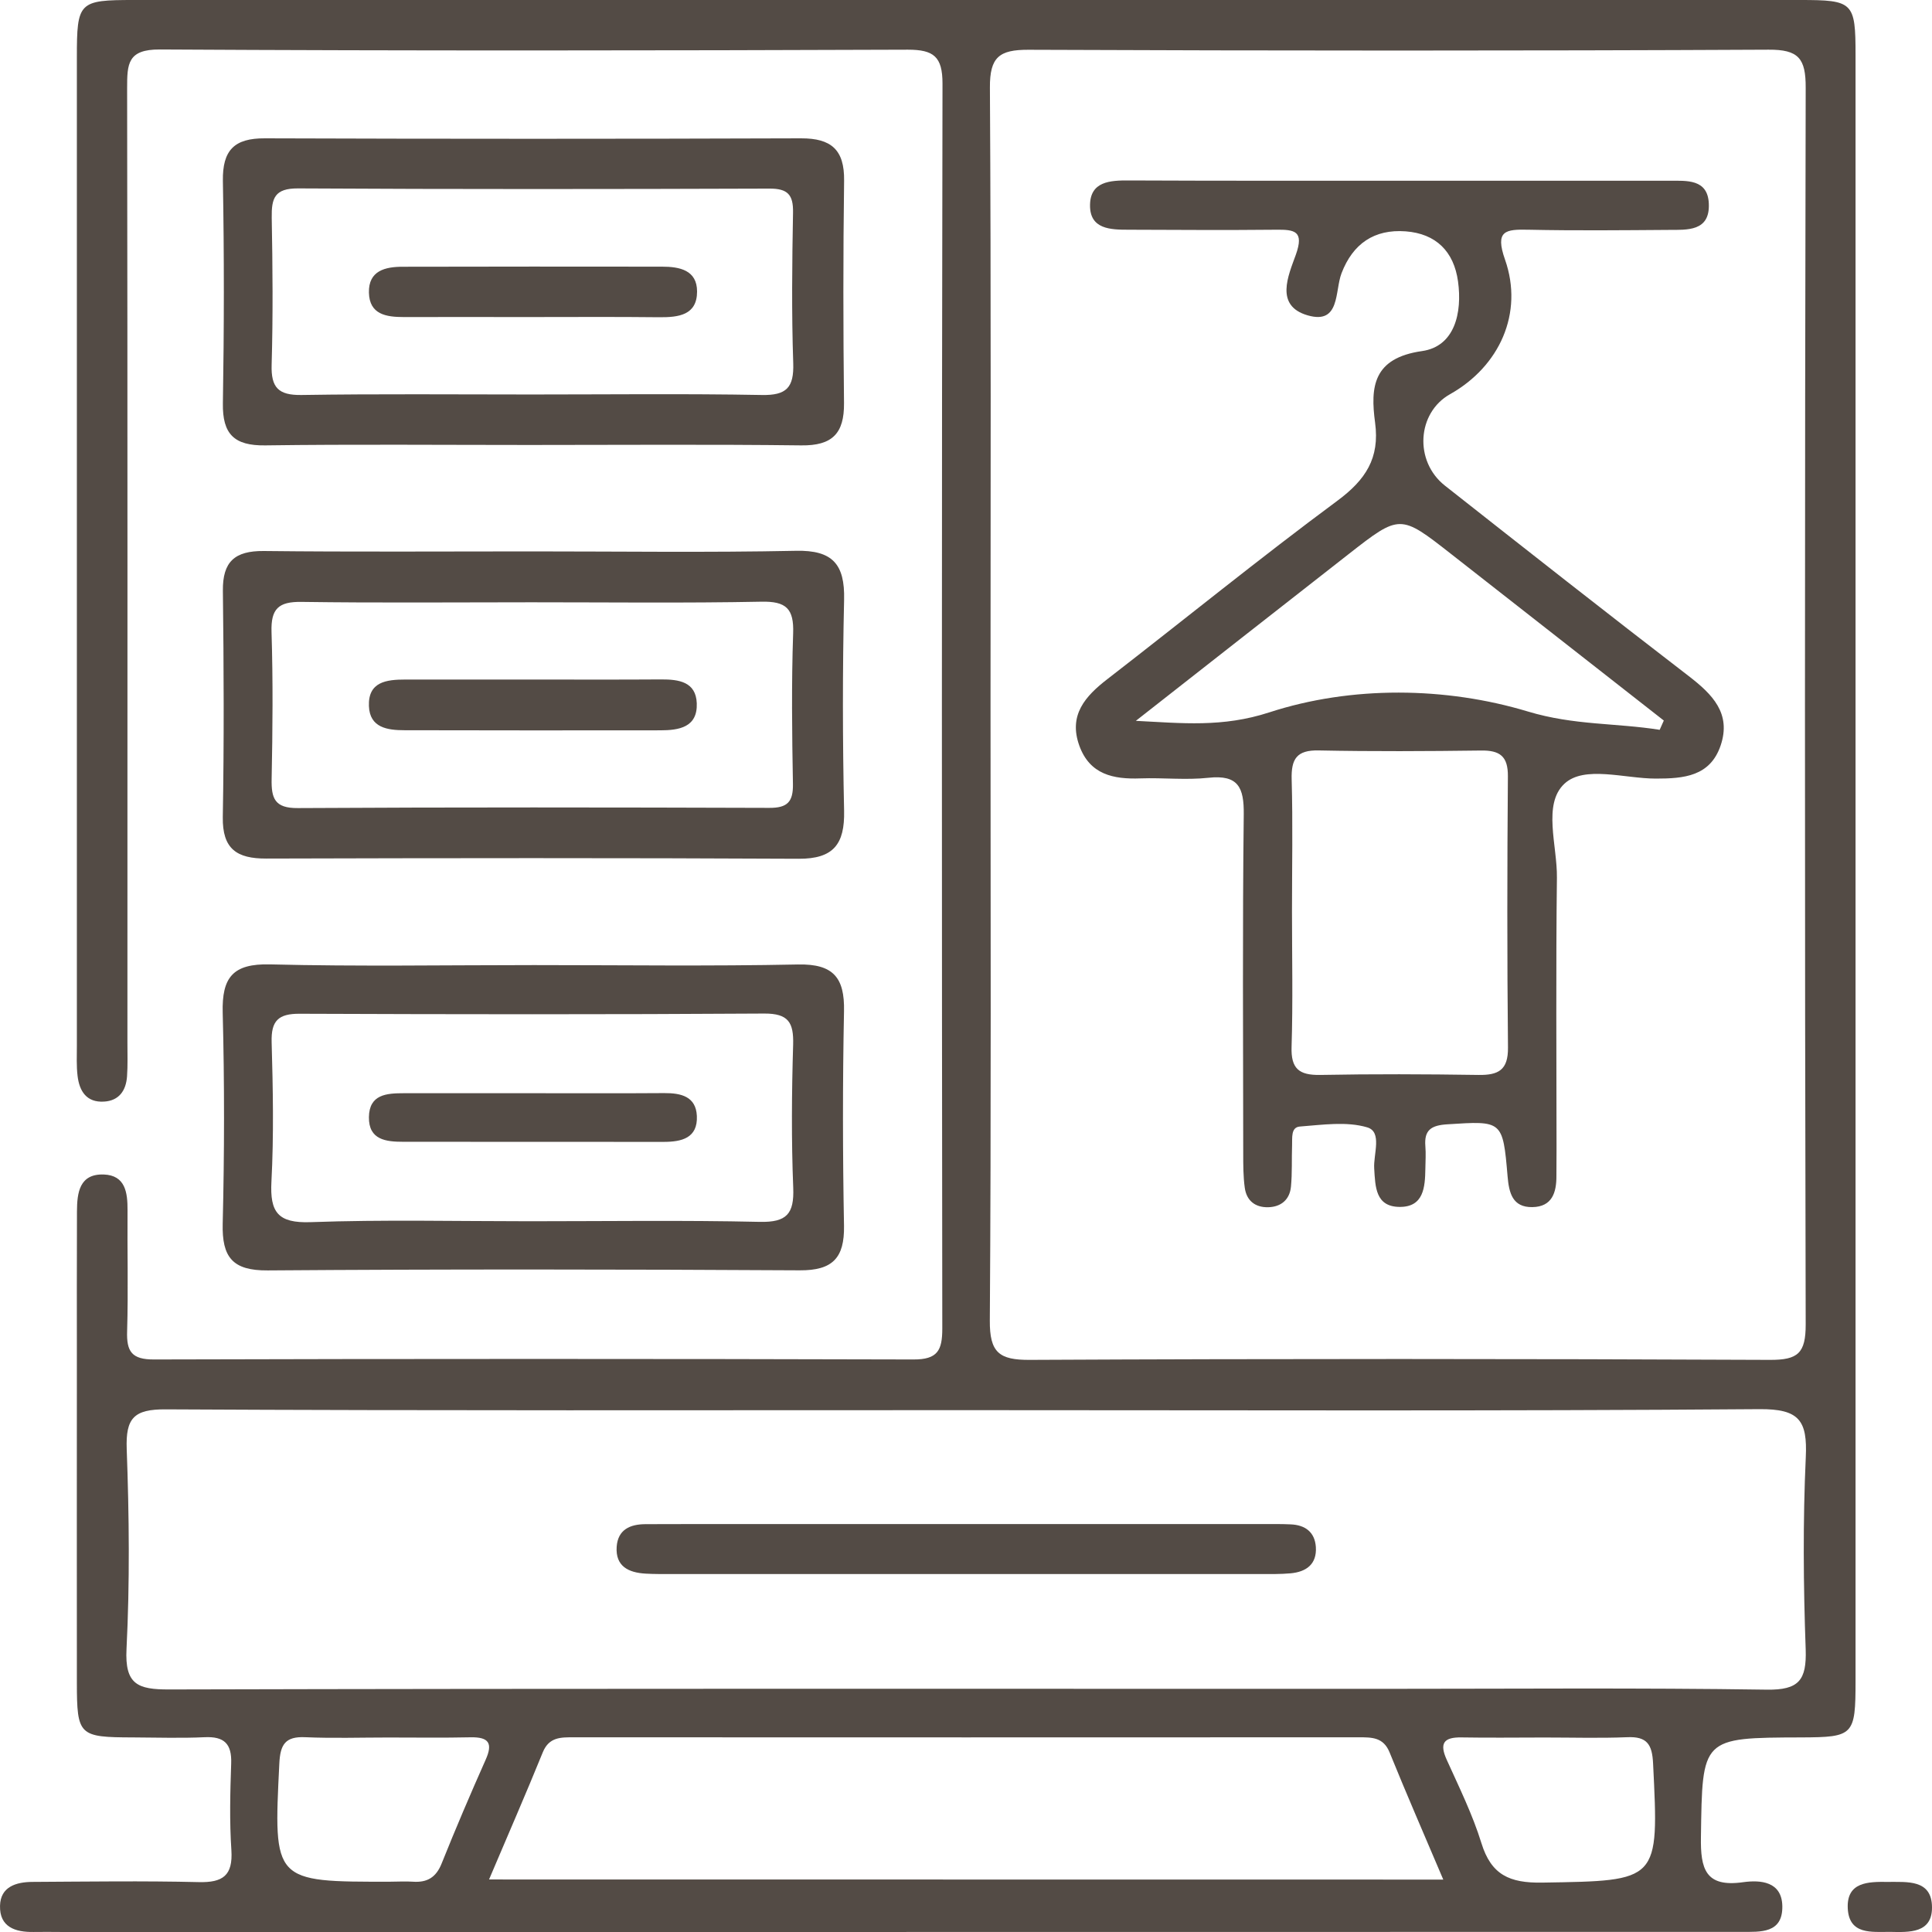
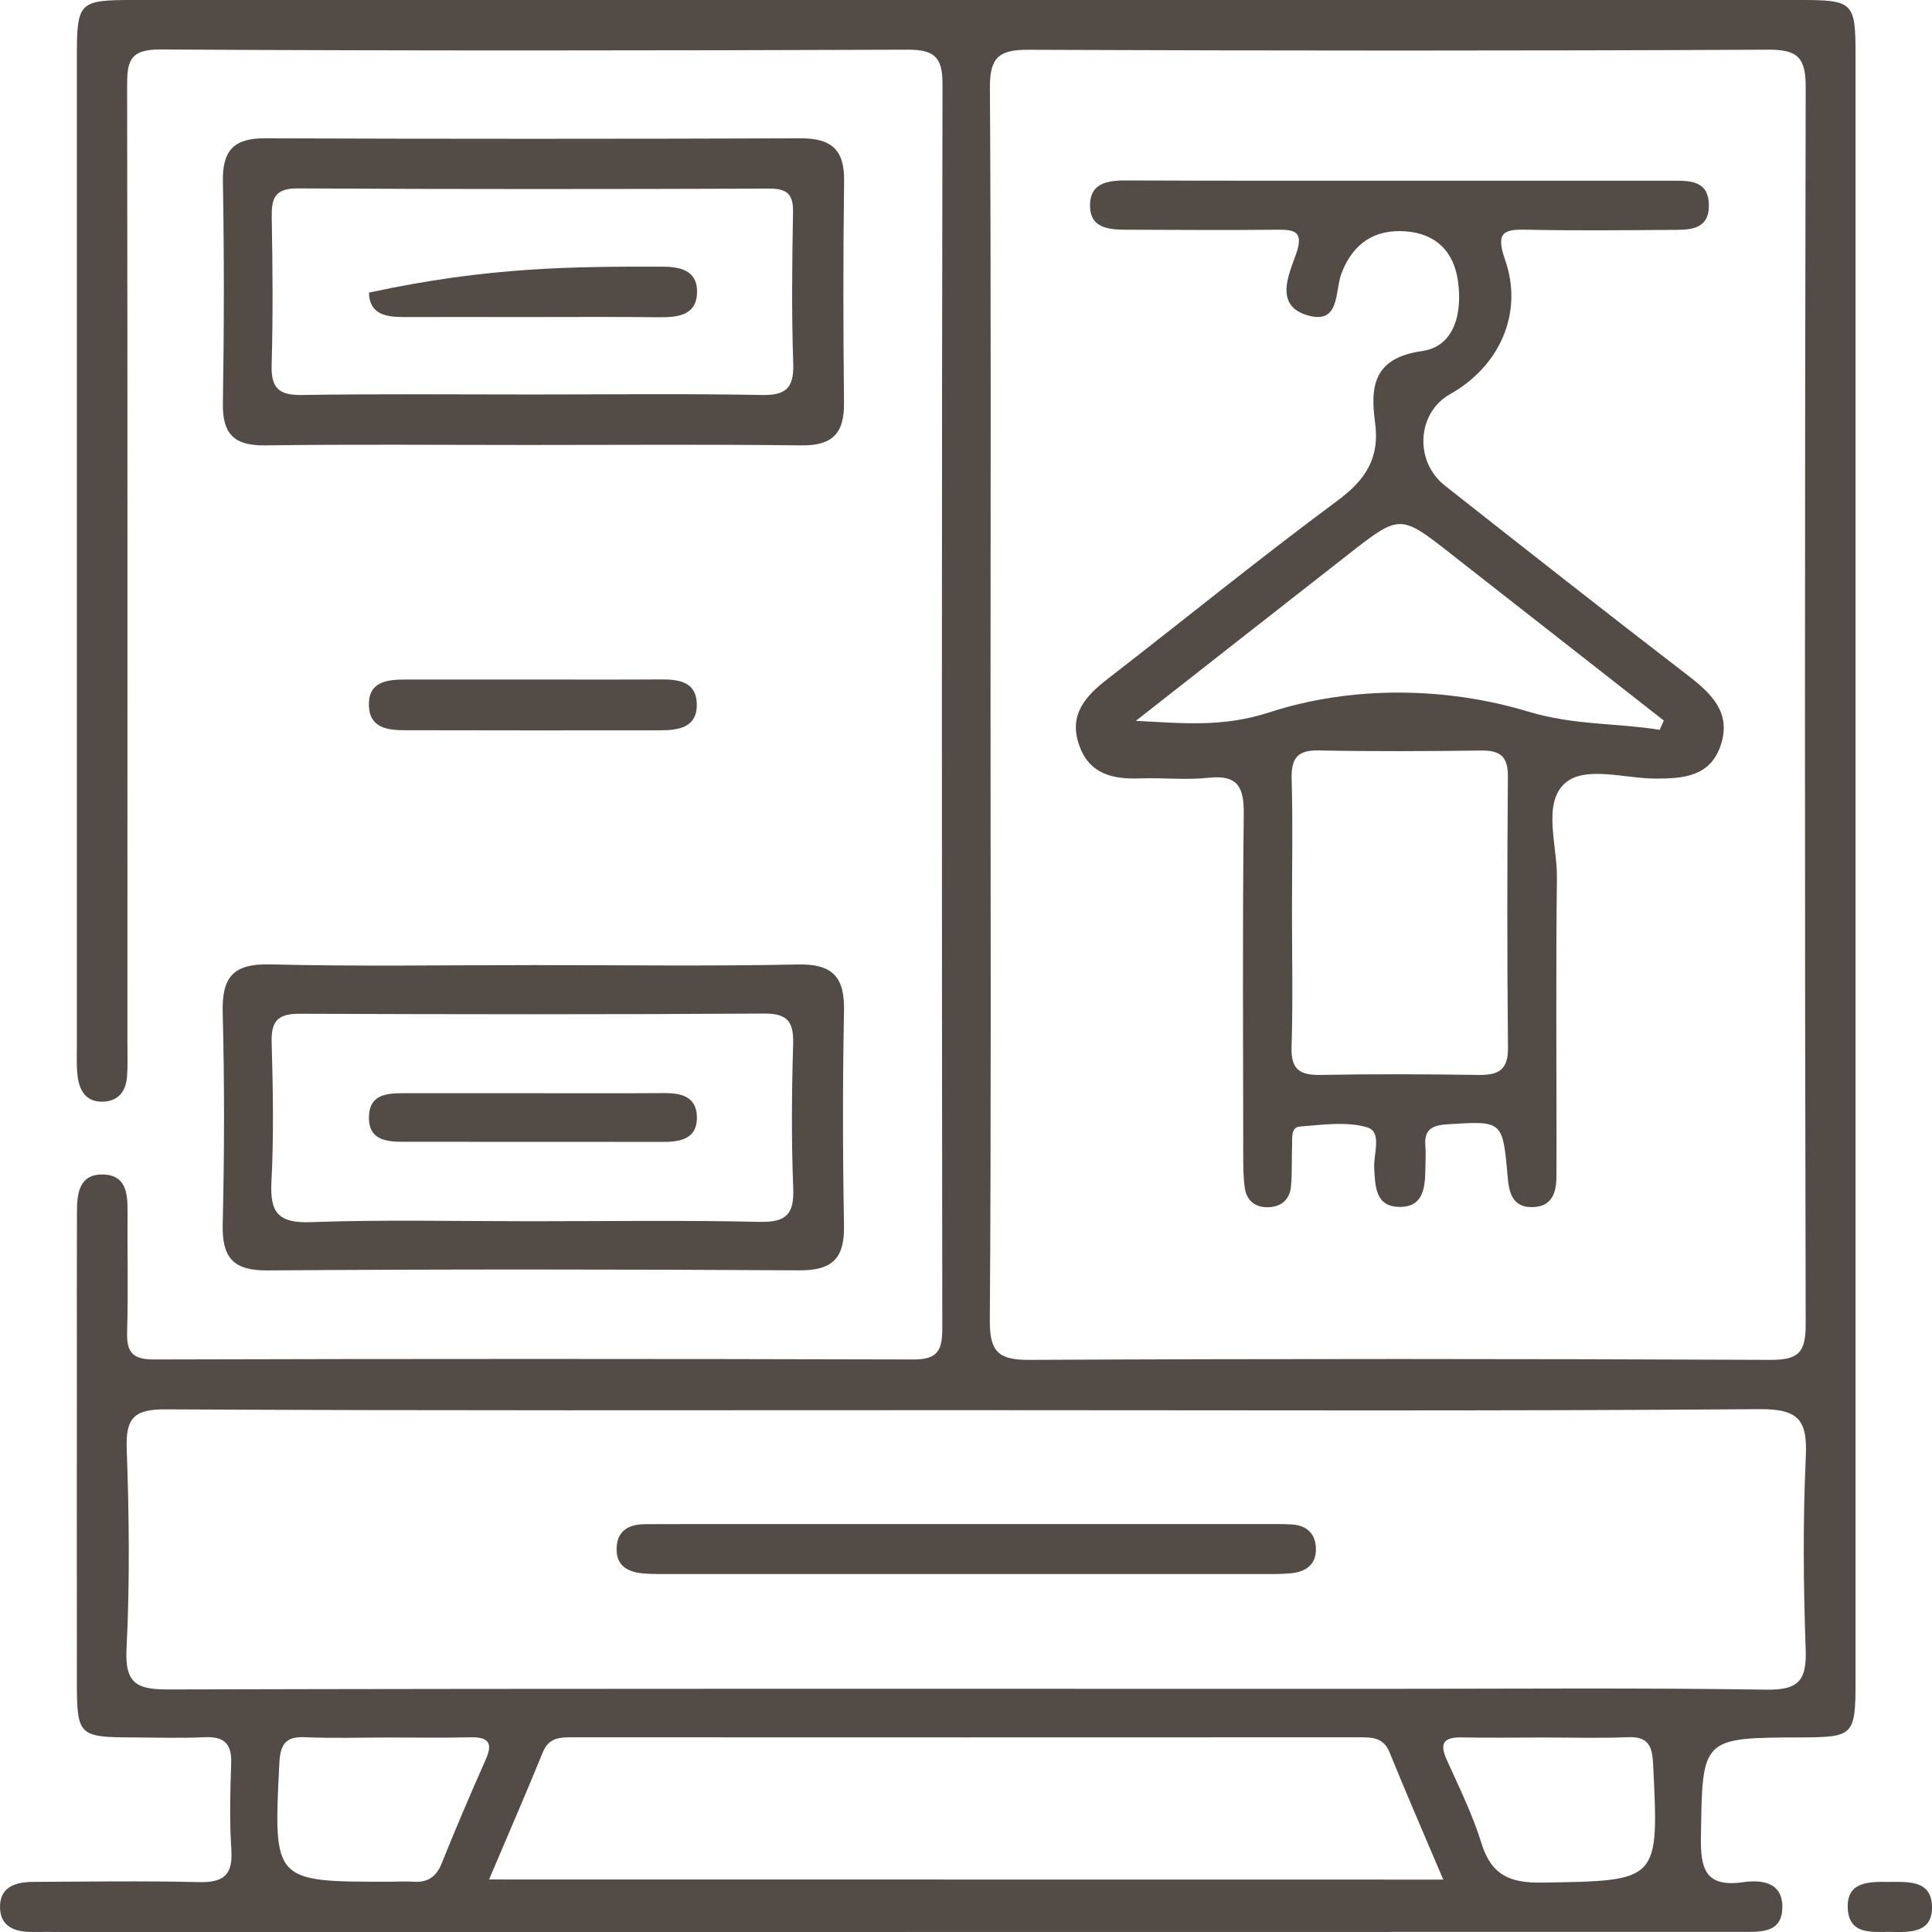
<svg xmlns="http://www.w3.org/2000/svg" width="85" height="85" viewBox="0 0 85 85" fill="none">
  <g opacity="0.9">
    <path d="M39.215 84.999C27.024 84.999 14.838 84.999 2.648 84.999C2.261 84.999 1.874 84.99 1.482 84.999C0.672 85.013 -0.022 84.782 0.001 83.849C0.018 83.009 0.708 82.8 1.429 82.796C3.867 82.783 6.305 82.747 8.743 82.805C9.806 82.831 10.251 82.516 10.18 81.401C10.095 80.135 10.127 78.856 10.171 77.585C10.202 76.723 9.869 76.39 9.005 76.43C7.955 76.479 6.901 76.443 5.847 76.439C3.471 76.434 3.386 76.355 3.382 74.044C3.377 69.34 3.382 64.64 3.382 59.936C3.382 57.724 3.377 55.511 3.386 53.294C3.391 52.473 3.493 51.638 4.565 51.673C5.517 51.709 5.615 52.468 5.611 53.246C5.597 55.018 5.646 56.786 5.593 58.559C5.562 59.46 5.793 59.816 6.776 59.811C17.912 59.78 29.048 59.78 40.184 59.811C41.257 59.816 41.457 59.407 41.457 58.448C41.435 40.19 41.43 21.932 41.466 3.674C41.466 2.492 41.079 2.186 39.944 2.186C28.973 2.226 18.001 2.239 7.034 2.177C5.611 2.168 5.593 2.812 5.593 3.874C5.615 17.871 5.606 31.869 5.606 45.867C5.606 46.364 5.624 46.866 5.589 47.359C5.544 47.977 5.242 48.426 4.579 48.466C3.809 48.514 3.493 48.008 3.413 47.337C3.36 46.902 3.382 46.453 3.382 46.009C3.382 31.514 3.382 17.018 3.382 2.519C3.382 0.08 3.462 0 5.891 0C30.325 0 54.76 0 79.189 0C81.538 0 81.636 0.093 81.636 2.421C81.636 26.267 81.636 50.114 81.636 73.96C81.636 76.35 81.552 76.43 79.256 76.439C74.847 76.452 74.896 76.452 74.834 80.819C74.811 82.223 75.029 83.045 76.689 82.809C77.454 82.703 78.393 82.774 78.415 83.858C78.437 85.07 77.454 84.995 76.613 84.995C64.147 84.999 51.681 84.999 39.215 84.999ZM43.579 31.056C43.579 40.07 43.61 49.088 43.548 58.101C43.539 59.505 43.957 59.838 45.31 59.829C56.165 59.776 67.017 59.78 77.872 59.829C79.105 59.834 79.443 59.532 79.443 58.274C79.398 40.136 79.403 21.994 79.443 3.856C79.447 2.572 79.132 2.177 77.806 2.186C66.95 2.239 56.099 2.234 45.243 2.19C43.962 2.186 43.544 2.514 43.552 3.851C43.606 12.914 43.579 21.985 43.579 31.056ZM42.685 62.041C30.886 62.041 19.091 62.068 7.293 62.006C5.887 61.997 5.526 62.392 5.575 63.756C5.682 66.684 5.713 69.624 5.566 72.547C5.486 74.111 6.06 74.333 7.439 74.329C25.218 74.284 42.996 74.302 60.779 74.302C66.429 74.302 72.08 74.253 77.726 74.338C79.145 74.36 79.487 73.92 79.443 72.57C79.341 69.753 79.318 66.924 79.447 64.112C79.523 62.499 79.163 61.984 77.41 61.997C65.838 62.086 54.261 62.041 42.685 62.041ZM63.498 82.694C62.666 80.735 61.878 78.927 61.135 77.096C60.864 76.426 60.348 76.434 59.778 76.434C48.268 76.439 36.759 76.439 25.244 76.434C24.68 76.434 24.159 76.417 23.883 77.088C23.14 78.918 22.348 80.726 21.516 82.689C35.58 82.694 49.438 82.694 63.498 82.694ZM17.072 76.443C15.857 76.443 14.638 76.483 13.428 76.43C12.547 76.39 12.329 76.754 12.289 77.59C12.031 82.796 12.013 82.796 17.174 82.787C17.503 82.787 17.837 82.765 18.166 82.787C18.793 82.831 19.185 82.6 19.43 81.987C20.044 80.455 20.693 78.936 21.365 77.425C21.694 76.692 21.503 76.421 20.715 76.434C19.501 76.461 18.286 76.443 17.072 76.443ZM67.947 76.443C66.732 76.443 65.517 76.461 64.303 76.439C63.515 76.426 63.319 76.697 63.653 77.43C64.196 78.633 64.788 79.833 65.175 81.086C65.606 82.489 66.416 82.849 67.844 82.827C73.005 82.743 72.987 82.8 72.729 77.59C72.689 76.754 72.471 76.39 71.59 76.43C70.38 76.479 69.166 76.443 67.947 76.443Z" fill="#403731" />
-     <path d="M23.394 24.259C27.269 24.259 31.144 24.313 35.019 24.233C36.634 24.197 37.173 24.828 37.137 26.383C37.066 29.479 37.07 32.575 37.137 35.672C37.168 37.129 36.679 37.791 35.135 37.782C27.327 37.742 19.523 37.751 11.715 37.773C10.416 37.778 9.78 37.351 9.802 35.947C9.86 32.629 9.846 29.31 9.806 25.997C9.789 24.708 10.331 24.233 11.599 24.242C15.532 24.286 19.461 24.259 23.394 24.259ZM23.385 26.498C20.012 26.498 16.636 26.529 13.263 26.481C12.253 26.467 11.915 26.783 11.946 27.8C12.013 29.95 11.995 32.109 11.951 34.264C11.933 35.121 12.08 35.561 13.103 35.552C20.017 35.512 26.931 35.521 33.845 35.543C34.641 35.547 34.899 35.281 34.886 34.495C34.846 32.287 34.819 30.075 34.895 27.867C34.935 26.778 34.588 26.45 33.502 26.472C30.134 26.538 26.762 26.498 23.385 26.498Z" fill="#403731" />
    <path d="M23.292 19.577C19.416 19.577 15.541 19.542 11.666 19.595C10.305 19.613 9.784 19.102 9.806 17.747C9.86 14.486 9.864 11.221 9.806 7.961C9.784 6.606 10.309 6.077 11.657 6.086C19.519 6.113 27.38 6.113 35.242 6.086C36.572 6.082 37.155 6.588 37.137 7.947C37.093 11.208 37.097 14.469 37.133 17.734C37.146 19.071 36.617 19.613 35.251 19.595C31.26 19.546 27.273 19.577 23.292 19.577ZM23.385 17.356C26.762 17.356 30.134 17.316 33.511 17.378C34.605 17.401 34.935 17.05 34.899 15.975C34.824 13.767 34.85 11.555 34.89 9.347C34.904 8.565 34.654 8.294 33.854 8.298C26.935 8.321 20.021 8.329 13.108 8.289C12.075 8.285 11.942 8.725 11.955 9.582C11.995 11.737 12.013 13.891 11.951 16.046C11.92 17.054 12.249 17.392 13.263 17.378C16.636 17.325 20.013 17.356 23.385 17.356Z" fill="#403731" />
    <path d="M23.496 42.46C27.371 42.46 31.242 42.513 35.113 42.433C36.661 42.402 37.164 43.011 37.133 44.485C37.07 47.635 37.075 50.785 37.133 53.934C37.155 55.347 36.63 55.898 35.184 55.889C27.385 55.844 19.581 55.836 11.782 55.893C10.225 55.907 9.762 55.307 9.798 53.837C9.873 50.745 9.878 47.648 9.798 44.556C9.758 43.002 10.242 42.389 11.88 42.429C15.746 42.526 19.621 42.46 23.496 42.46ZM23.291 53.73C26.668 53.73 30.05 53.681 33.426 53.757C34.61 53.783 34.944 53.406 34.899 52.259C34.815 50.163 34.832 48.057 34.895 45.956C34.921 44.987 34.69 44.587 33.622 44.592C26.811 44.636 19.999 44.627 13.183 44.601C12.249 44.596 11.924 44.907 11.951 45.849C12.009 47.893 12.049 49.945 11.942 51.988C11.871 53.334 12.227 53.819 13.659 53.77C16.867 53.654 20.079 53.73 23.291 53.73Z" fill="#403731" />
    <path d="M83.163 84.995C82.348 84.991 81.356 85.133 81.294 83.965C81.236 82.792 82.202 82.787 83.038 82.796C83.897 82.805 85 82.667 85 83.925C85 85.057 84.004 85.013 83.163 84.995Z" fill="#403731" />
    <path d="M61.46 7.952C65.451 7.952 69.437 7.952 73.428 7.952C74.211 7.952 75.136 7.868 75.181 8.96C75.234 10.191 74.229 10.111 73.401 10.115C71.35 10.129 69.299 10.151 67.253 10.107C66.234 10.084 65.762 10.138 66.216 11.426C67.039 13.776 65.976 16.117 63.796 17.343C62.341 18.16 62.207 20.293 63.573 21.368C67.137 24.175 70.705 26.983 74.304 29.75C75.341 30.55 76.177 31.39 75.701 32.798C75.239 34.157 74.086 34.255 72.85 34.255C71.475 34.255 69.7 33.664 68.828 34.481C67.862 35.383 68.516 37.2 68.498 38.613C68.45 42.598 68.481 46.578 68.481 50.563C68.481 50.949 68.476 51.336 68.476 51.727C68.481 52.464 68.289 53.095 67.417 53.108C66.536 53.121 66.389 52.473 66.327 51.749C66.118 49.288 66.096 49.31 63.676 49.465C62.973 49.51 62.652 49.71 62.71 50.425C62.737 50.754 62.715 51.087 62.71 51.42C62.697 52.229 62.639 53.108 61.576 53.099C60.517 53.09 60.508 52.22 60.459 51.407C60.419 50.78 60.824 49.799 60.152 49.599C59.24 49.328 58.181 49.488 57.189 49.563C56.784 49.594 56.86 50.07 56.846 50.385C56.824 50.994 56.855 51.602 56.797 52.206C56.744 52.775 56.366 53.099 55.796 53.113C55.222 53.126 54.84 52.824 54.764 52.251C54.697 51.762 54.697 51.26 54.697 50.763C54.693 45.783 54.662 40.803 54.72 35.828C54.733 34.646 54.479 34.077 53.167 34.219C52.184 34.326 51.174 34.211 50.177 34.246C48.985 34.291 47.944 34.077 47.486 32.807C47.001 31.461 47.743 30.63 48.736 29.866C52.108 27.258 55.414 24.566 58.84 22.03C60.081 21.11 60.708 20.16 60.499 18.6C60.285 17.023 60.406 15.753 62.563 15.446C64 15.242 64.338 13.767 64.147 12.381C63.965 11.066 63.182 10.28 61.843 10.178C60.463 10.075 59.52 10.72 59.022 12.021C58.719 12.807 58.973 14.291 57.532 13.874C56.068 13.452 56.686 12.114 57.011 11.208C57.385 10.16 56.958 10.098 56.139 10.107C53.977 10.129 51.819 10.115 49.657 10.107C48.86 10.107 47.944 10.089 47.957 9.023C47.966 7.983 48.838 7.934 49.666 7.939C53.594 7.956 57.527 7.952 61.46 7.952ZM56.842 40.092C56.842 42.082 56.886 44.072 56.824 46.058C56.793 47.018 57.153 47.306 58.074 47.293C60.397 47.249 62.724 47.258 65.046 47.293C65.922 47.306 66.354 47.08 66.345 46.094C66.305 42.113 66.309 38.138 66.341 34.157C66.35 33.273 65.989 33.007 65.157 33.02C62.777 33.051 60.397 33.064 58.021 33.016C57.047 32.993 56.802 33.393 56.828 34.295C56.882 36.223 56.842 38.16 56.842 40.092ZM73.019 32.109C73.081 31.972 73.139 31.838 73.201 31.701C70.082 29.257 66.963 26.814 63.845 24.375C61.598 22.616 61.593 22.612 59.316 24.393C56.197 26.827 53.087 29.275 49.972 31.714C52.001 31.816 53.785 32.012 55.845 31.341C59.462 30.164 63.604 30.212 67.226 31.305C69.264 31.918 71.101 31.803 73.019 32.109Z" fill="#403731" />
    <path d="M42.681 67.052C46.996 67.052 51.312 67.052 55.623 67.052C56.01 67.052 56.397 67.048 56.784 67.066C57.42 67.092 57.847 67.403 57.892 68.061C57.941 68.82 57.469 69.158 56.775 69.22C56.335 69.26 55.89 69.251 55.449 69.251C46.818 69.251 38.191 69.251 29.56 69.251C29.173 69.251 28.786 69.256 28.399 69.233C27.656 69.189 27.073 68.914 27.131 68.052C27.184 67.297 27.718 67.057 28.408 67.057C29.182 67.057 29.956 67.052 30.73 67.052C34.712 67.052 38.694 67.052 42.681 67.052Z" fill="#403731" />
    <path d="M23.465 29.897C25.338 29.897 27.216 29.905 29.089 29.892C29.863 29.888 30.619 29.994 30.655 30.941C30.695 31.998 29.876 32.131 29.049 32.131C25.298 32.136 21.547 32.136 17.801 32.127C17.049 32.127 16.267 32.02 16.231 31.065C16.191 29.99 17.009 29.897 17.837 29.897C19.715 29.897 21.592 29.897 23.465 29.897Z" fill="#403731" />
-     <path d="M23.225 13.949C21.405 13.949 19.585 13.944 17.766 13.949C16.992 13.949 16.253 13.838 16.231 12.874C16.209 11.905 16.952 11.736 17.717 11.736C21.521 11.727 25.325 11.727 29.129 11.732C29.898 11.732 30.668 11.883 30.668 12.825C30.668 13.869 29.849 13.962 29.013 13.957C27.082 13.935 25.151 13.949 23.225 13.949Z" fill="#403731" />
+     <path d="M23.225 13.949C21.405 13.949 19.585 13.944 17.766 13.949C16.992 13.949 16.253 13.838 16.231 12.874C21.521 11.727 25.325 11.727 29.129 11.732C29.898 11.732 30.668 11.883 30.668 12.825C30.668 13.869 29.849 13.962 29.013 13.957C27.082 13.935 25.151 13.949 23.225 13.949Z" fill="#403731" />
    <path d="M23.416 48.097C25.352 48.097 27.287 48.106 29.227 48.092C29.961 48.088 30.619 48.239 30.659 49.096C30.704 50.074 29.987 50.238 29.195 50.238C25.378 50.238 21.561 50.238 17.744 50.234C16.987 50.234 16.218 50.154 16.231 49.15C16.244 48.146 17.009 48.097 17.77 48.097C19.652 48.097 21.534 48.097 23.416 48.097Z" fill="#403731" />
  </g>
</svg>